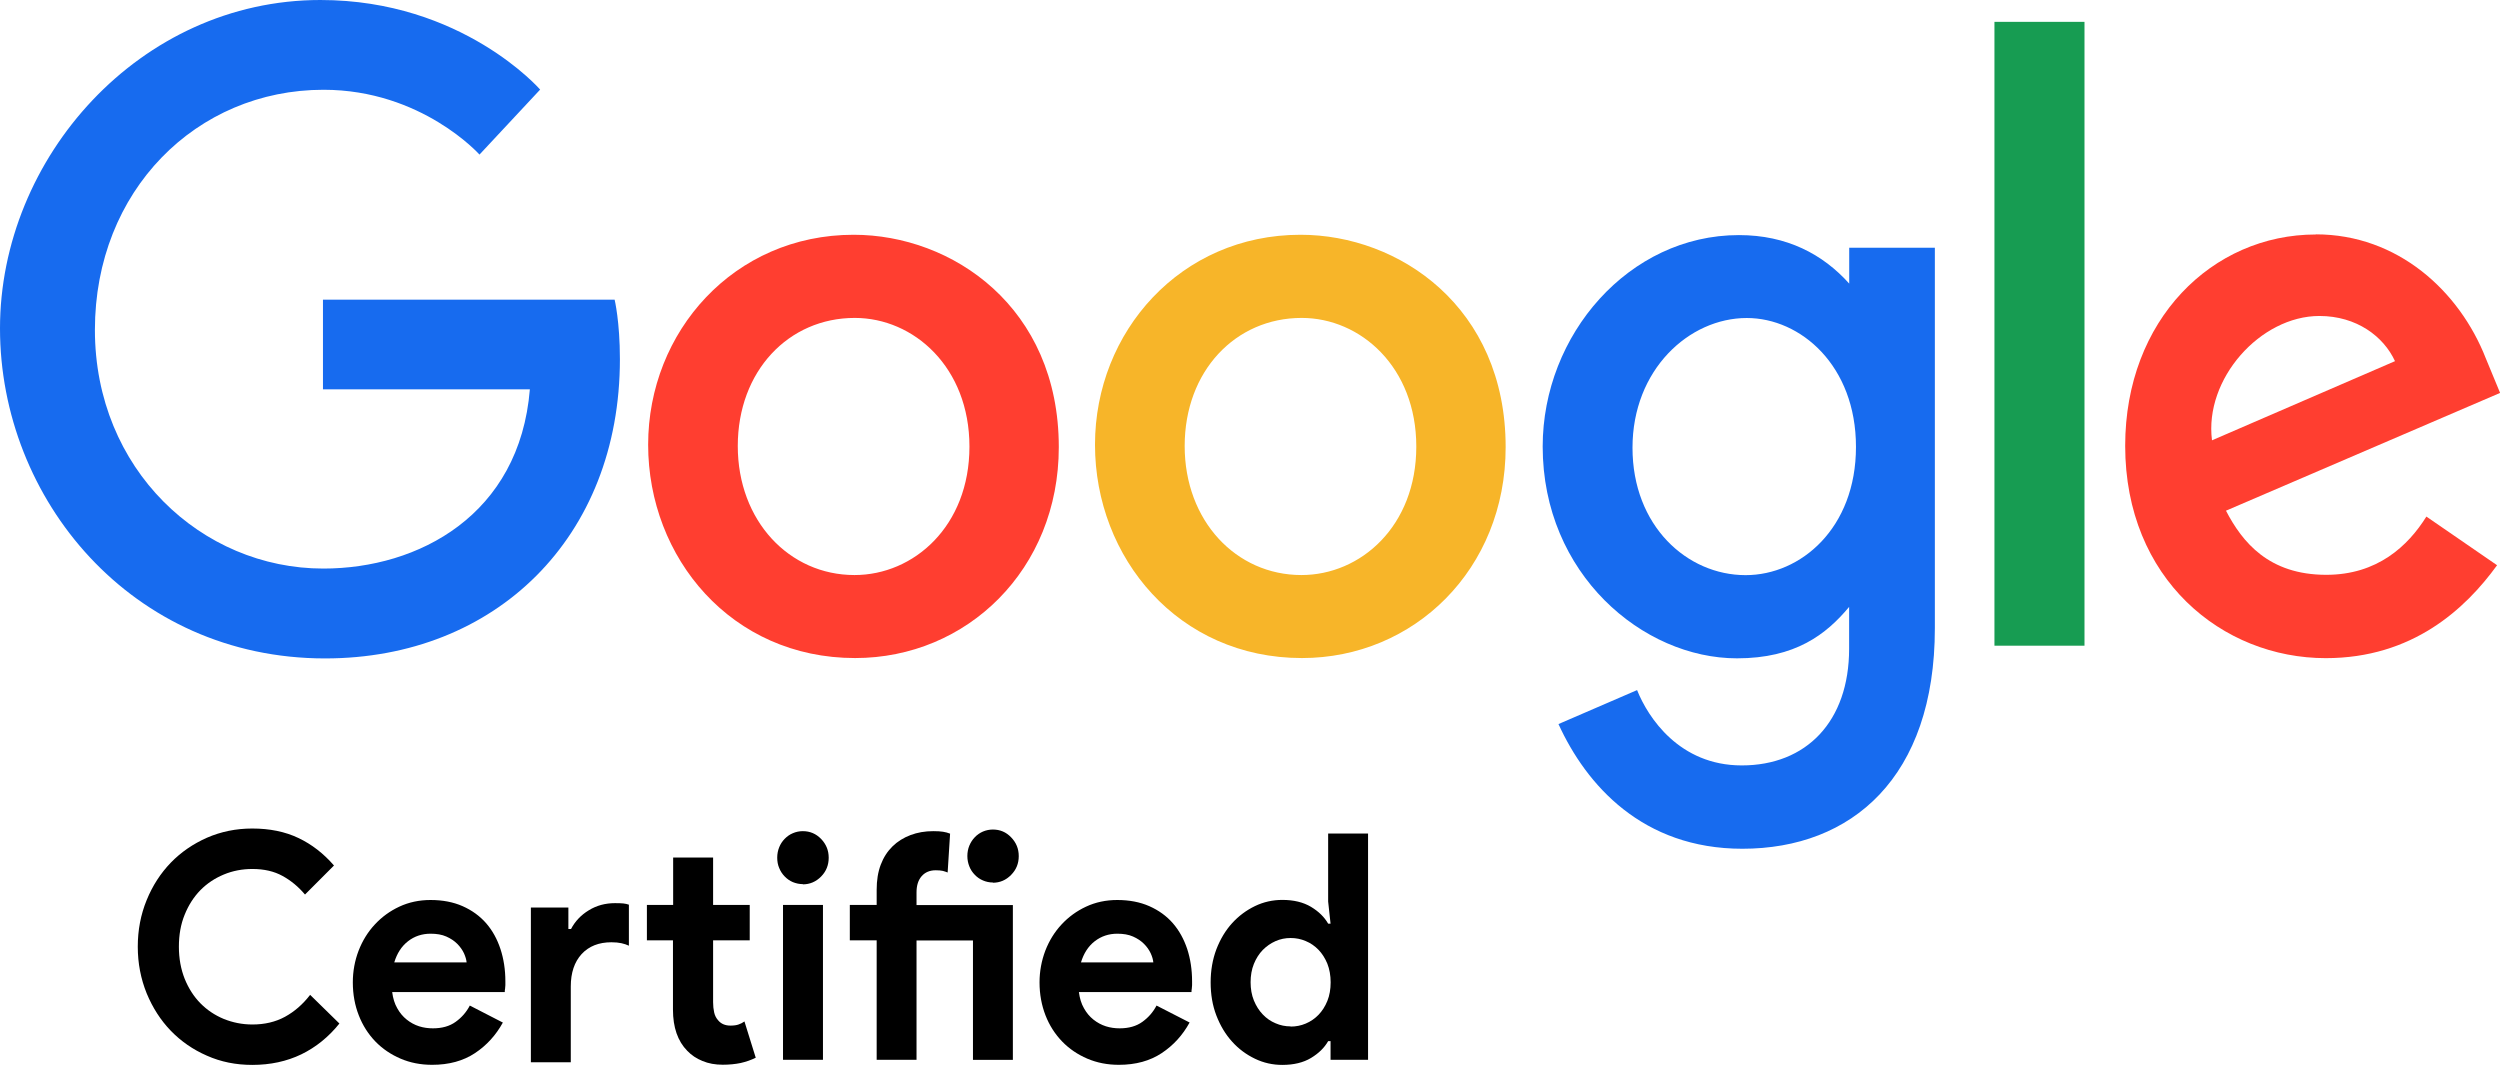
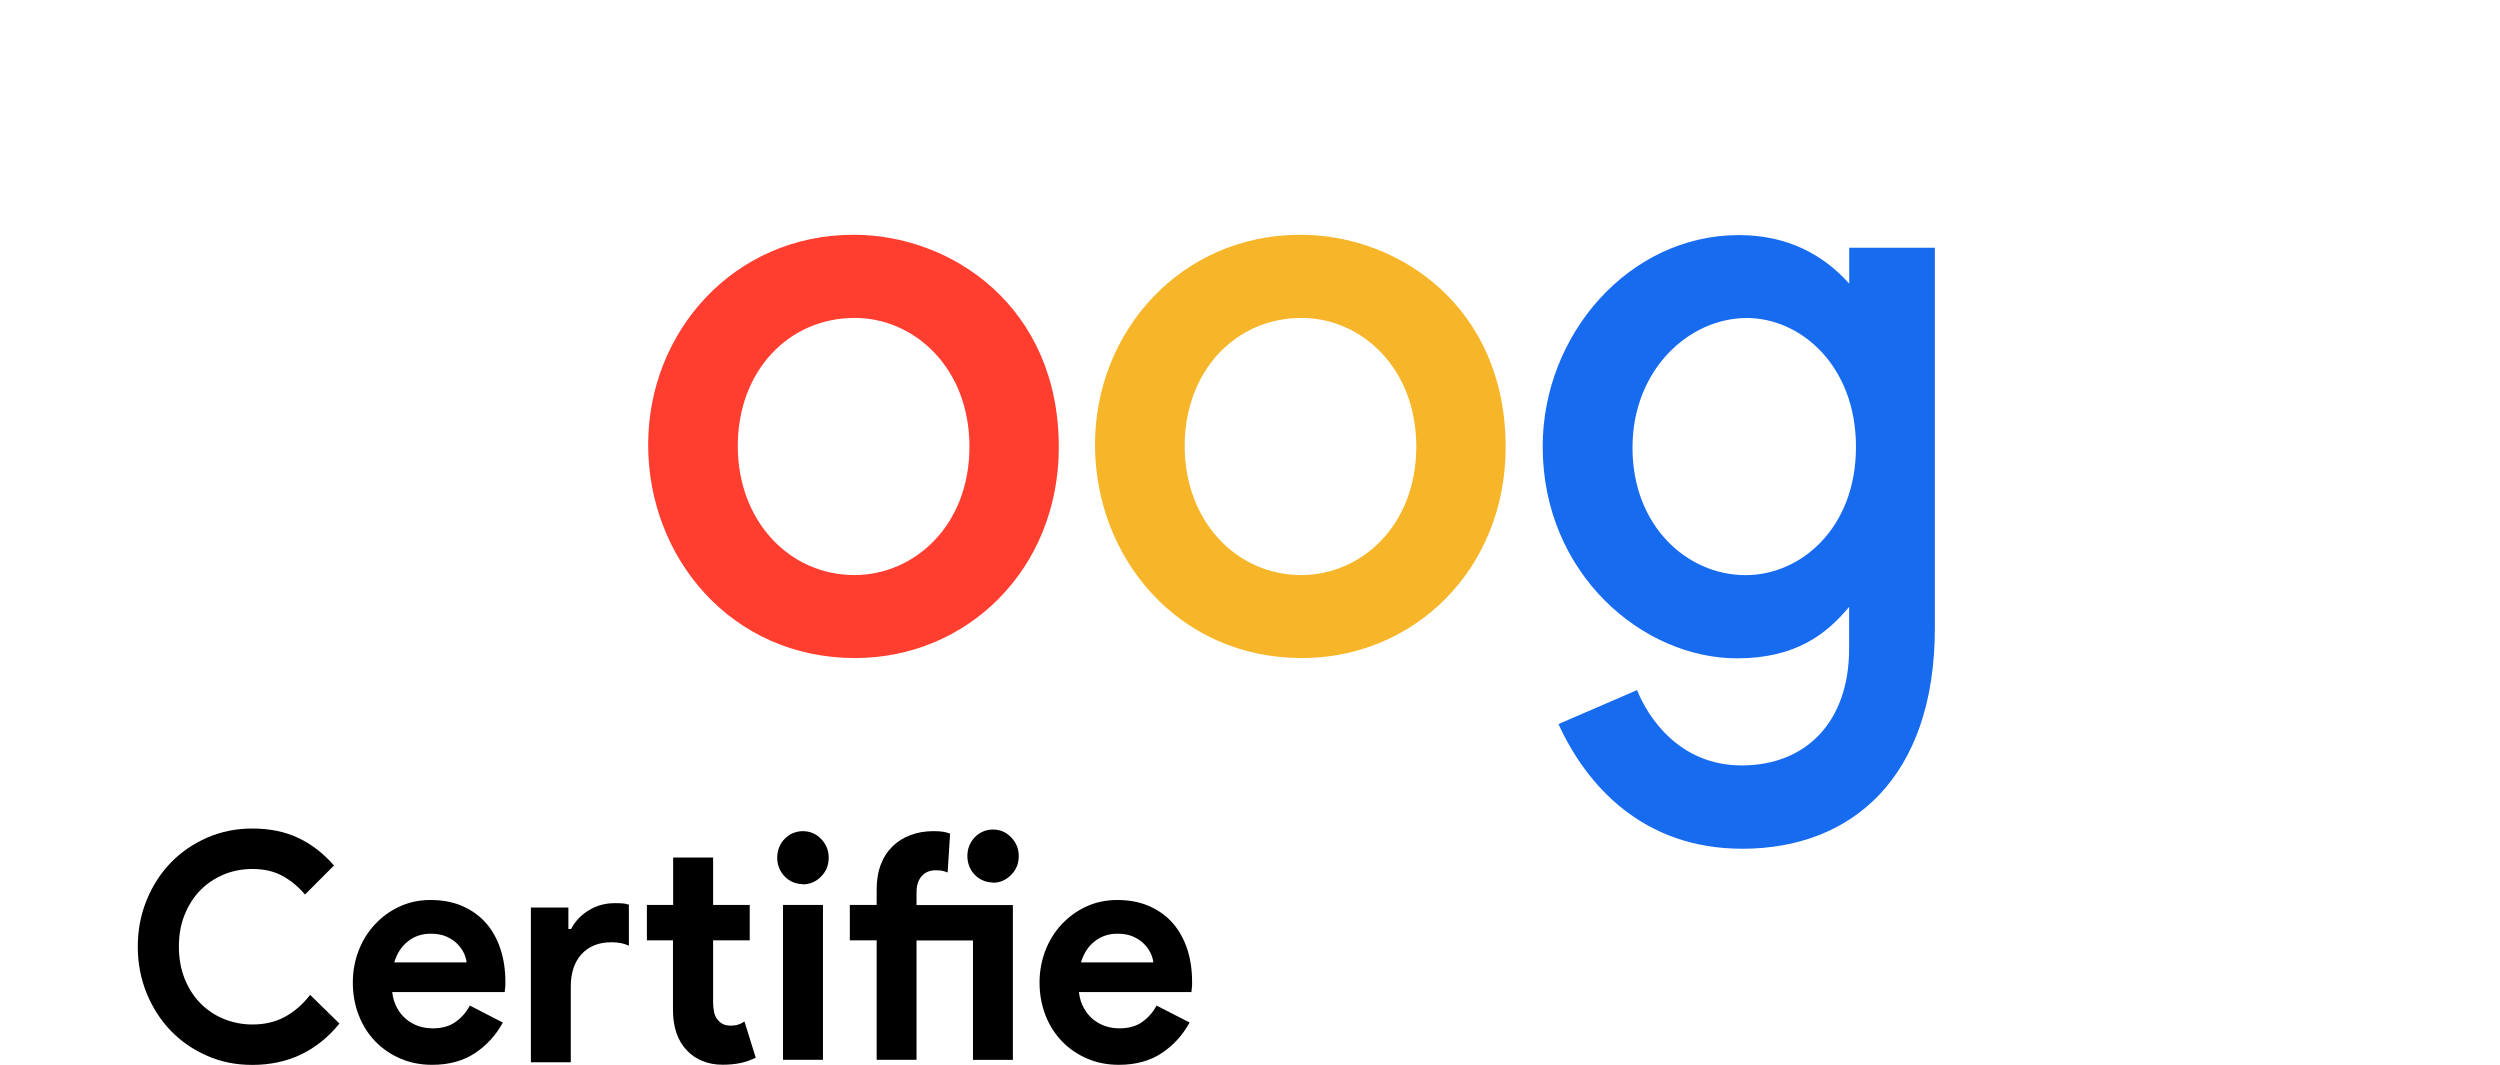
<svg xmlns="http://www.w3.org/2000/svg" width="54" height="23" viewBox="0 0 54 23" fill="none">
  <g clip-path="url(#clip0_1_561)">
-     <path fill-rule="evenodd" clip-rule="evenodd" d="M13.276 6.473H6.976V8.409H11.445C11.224 11.123 9.043 12.281 6.984 12.281C4.35 12.281 2.05 10.134 2.05 7.126C2.05 4.119 4.242 1.939 6.988 1.939C9.108 1.939 10.357 3.339 10.357 3.339L11.667 1.935C11.667 1.935 9.986 0 6.921 0C3.019 0 0 3.409 0 7.094C0 10.778 2.839 14.222 7.022 14.222C10.699 14.222 13.39 11.615 13.39 7.758C13.39 6.943 13.276 6.473 13.276 6.473Z" fill="#176BEF" />
    <path fill-rule="evenodd" clip-rule="evenodd" d="M18.463 6.867C19.735 6.867 20.94 7.93 20.94 9.647C20.94 11.364 19.739 12.421 18.457 12.421C17.048 12.421 15.936 11.252 15.936 9.634C15.936 8.015 17.033 6.867 18.463 6.867ZM18.438 5.071C15.852 5.071 14 7.164 14 9.605C14 12.047 15.797 14.214 18.47 14.214C20.889 14.214 22.87 12.3 22.87 9.658C22.87 6.631 20.564 5.071 18.44 5.071H18.438Z" fill="#FF3E30" />
    <path fill-rule="evenodd" clip-rule="evenodd" d="M28.116 6.867C29.388 6.867 30.592 7.93 30.592 9.647C30.592 11.364 29.392 12.421 28.11 12.421C26.701 12.421 25.589 11.252 25.589 9.634C25.589 8.015 26.686 6.867 28.116 6.867ZM28.09 5.071C25.504 5.071 23.652 7.164 23.652 9.605C23.652 12.047 25.45 14.214 28.122 14.214C30.542 14.214 32.522 12.3 32.522 9.658C32.522 6.631 30.217 5.071 28.093 5.071H28.09Z" fill="#F7B529" />
    <path fill-rule="evenodd" clip-rule="evenodd" d="M37.73 6.869C38.895 6.869 40.089 7.897 40.089 9.653C40.089 11.409 38.897 12.423 37.705 12.423C36.439 12.423 35.262 11.359 35.262 9.671C35.262 7.983 36.486 6.869 37.73 6.869ZM37.559 5.078C35.187 5.078 33.322 7.229 33.322 9.645C33.322 12.397 35.484 14.22 37.519 14.22C38.779 14.22 39.447 13.703 39.941 13.109V14.011C39.941 15.587 39.015 16.533 37.621 16.533C36.273 16.533 35.596 15.496 35.361 14.906L33.663 15.64C34.265 16.957 35.478 18.333 37.635 18.333C39.996 18.333 41.793 16.793 41.793 13.567V5.351H39.943V6.126C39.374 5.491 38.595 5.078 37.562 5.078H37.559Z" fill="#176BEF" />
-     <path fill-rule="evenodd" clip-rule="evenodd" d="M50.098 6.825C50.904 6.825 51.486 7.268 51.732 7.801L47.779 9.511C47.609 8.186 48.822 6.825 50.1 6.825H50.098ZM50.022 5.065C47.784 5.065 45.904 6.908 45.904 9.629C45.904 12.508 47.999 14.216 50.237 14.216C52.106 14.216 53.251 13.156 53.937 12.209L52.41 11.158C52.013 11.794 51.351 12.416 50.247 12.416C49.007 12.416 48.435 11.713 48.081 11.031L54.002 8.487L53.694 7.742C53.123 6.283 51.787 5.062 50.022 5.062V5.065Z" fill="#FF3E30" />
-     <path fill-rule="evenodd" clip-rule="evenodd" d="M43.08 13.947H45.025V0.472H43.08V13.945V13.947Z" fill="#179C52" />
    <path d="M7.332 22.107C7.1 22.397 6.824 22.62 6.51 22.773C6.193 22.926 5.839 23.002 5.449 23.002C5.096 23.002 4.771 22.937 4.47 22.803C4.168 22.672 3.909 22.491 3.689 22.264C3.47 22.037 3.297 21.768 3.168 21.456C3.042 21.144 2.976 20.809 2.976 20.449C2.976 20.089 3.04 19.755 3.168 19.442C3.295 19.13 3.47 18.861 3.689 18.634C3.909 18.407 4.17 18.228 4.47 18.095C4.771 17.964 5.096 17.896 5.449 17.896C5.826 17.896 6.159 17.964 6.446 18.101C6.733 18.237 6.99 18.436 7.214 18.695L6.588 19.322C6.446 19.154 6.286 19.021 6.102 18.92C5.921 18.82 5.704 18.77 5.453 18.77C5.233 18.77 5.027 18.809 4.833 18.89C4.639 18.971 4.472 19.082 4.328 19.228C4.185 19.375 4.073 19.549 3.989 19.757C3.904 19.964 3.864 20.194 3.864 20.449C3.864 20.705 3.907 20.934 3.989 21.142C4.073 21.349 4.185 21.524 4.328 21.67C4.472 21.816 4.639 21.928 4.833 22.009C5.027 22.087 5.231 22.129 5.453 22.129C5.716 22.129 5.951 22.074 6.155 21.963C6.36 21.851 6.541 21.694 6.699 21.489L7.332 22.109V22.107Z" fill="black" />
    <path d="M10.863 22.085C10.713 22.358 10.513 22.579 10.26 22.747C10.007 22.915 9.699 23 9.334 23C9.087 23 8.861 22.956 8.653 22.867C8.444 22.777 8.262 22.655 8.108 22.496C7.954 22.336 7.834 22.148 7.75 21.932C7.665 21.716 7.621 21.478 7.621 21.22C7.621 20.98 7.663 20.751 7.746 20.534C7.83 20.318 7.946 20.13 8.096 19.969C8.246 19.807 8.423 19.678 8.625 19.584C8.83 19.488 9.056 19.44 9.3 19.44C9.56 19.44 9.79 19.484 9.992 19.573C10.195 19.663 10.363 19.785 10.501 19.942C10.638 20.1 10.739 20.285 10.81 20.499C10.88 20.713 10.916 20.945 10.916 21.196V21.279C10.912 21.305 10.91 21.332 10.91 21.353C10.905 21.375 10.903 21.401 10.903 21.428H8.471C8.488 21.563 8.524 21.681 8.581 21.779C8.636 21.878 8.703 21.958 8.786 22.024C8.868 22.089 8.956 22.137 9.053 22.168C9.15 22.199 9.25 22.212 9.351 22.212C9.549 22.212 9.712 22.166 9.842 22.072C9.973 21.978 10.074 21.862 10.148 21.72L10.865 22.089L10.863 22.085ZM10.079 20.79C10.074 20.731 10.055 20.665 10.022 20.591C9.988 20.519 9.939 20.449 9.876 20.386C9.813 20.323 9.733 20.27 9.64 20.229C9.545 20.187 9.433 20.168 9.3 20.168C9.117 20.168 8.952 20.222 8.813 20.331C8.672 20.441 8.575 20.593 8.516 20.788H10.076L10.079 20.79Z" fill="black" />
    <path d="M12.281 20.067H12.334C12.422 19.899 12.551 19.763 12.72 19.661C12.888 19.558 13.076 19.508 13.283 19.508C13.357 19.508 13.416 19.51 13.46 19.514C13.504 19.519 13.546 19.527 13.584 19.541V20.427C13.536 20.405 13.483 20.386 13.422 20.373C13.361 20.36 13.291 20.353 13.207 20.353C12.935 20.353 12.72 20.438 12.563 20.608C12.407 20.779 12.329 21.012 12.329 21.307V22.945H11.467V19.602H12.277V20.065L12.281 20.067ZM14.54 20.311H13.973V19.547H14.54V18.523H15.403V19.547H16.194V20.311H15.403V21.648C15.403 21.729 15.411 21.801 15.426 21.869C15.441 21.936 15.47 21.993 15.514 22.041C15.576 22.115 15.664 22.153 15.778 22.153C15.852 22.153 15.913 22.144 15.955 22.128C16 22.113 16.042 22.091 16.08 22.063L16.324 22.847C16.223 22.897 16.116 22.934 15.998 22.961C15.882 22.985 15.753 22.998 15.611 22.998C15.449 22.998 15.303 22.972 15.173 22.917C15.042 22.865 14.934 22.79 14.846 22.699C14.639 22.489 14.536 22.192 14.536 21.808V20.311H14.54Z" fill="black" />
    <path d="M17.341 19.097C17.267 19.097 17.196 19.082 17.126 19.054C17.058 19.025 17 18.984 16.949 18.931C16.898 18.879 16.858 18.818 16.831 18.75C16.801 18.682 16.788 18.606 16.788 18.525C16.788 18.444 16.803 18.368 16.831 18.3C16.858 18.232 16.898 18.171 16.949 18.119C17 18.067 17.058 18.025 17.126 17.997C17.194 17.968 17.265 17.953 17.341 17.953C17.495 17.953 17.626 18.008 17.736 18.121C17.845 18.235 17.9 18.368 17.9 18.527C17.9 18.687 17.845 18.822 17.736 18.933C17.626 19.045 17.493 19.102 17.341 19.102V19.097ZM16.913 22.891V19.547H17.776V22.891H16.913Z" fill="black" />
    <path d="M19.799 22.891H18.936V20.311H18.356V19.547H18.936V19.219C18.936 19.014 18.965 18.833 19.024 18.678C19.084 18.52 19.168 18.39 19.278 18.282C19.387 18.175 19.516 18.095 19.666 18.038C19.816 17.981 19.98 17.953 20.159 17.953C20.248 17.953 20.317 17.957 20.37 17.966C20.423 17.974 20.474 17.988 20.522 18.007L20.469 18.846C20.438 18.833 20.404 18.822 20.364 18.811C20.324 18.802 20.273 18.798 20.212 18.798C20.085 18.798 19.984 18.839 19.908 18.925C19.834 19.01 19.797 19.125 19.797 19.276V19.549H21.878V22.893H21.016V20.314H19.797V22.893L19.799 22.891ZM21.446 19.062C21.372 19.062 21.3 19.047 21.233 19.018C21.166 18.99 21.106 18.949 21.056 18.896C21.005 18.844 20.965 18.785 20.938 18.715C20.91 18.645 20.895 18.571 20.895 18.49C20.895 18.409 20.91 18.333 20.938 18.265C20.967 18.197 21.005 18.136 21.056 18.084C21.106 18.031 21.166 17.99 21.233 17.961C21.3 17.933 21.372 17.918 21.446 17.918C21.6 17.918 21.731 17.972 21.84 18.086C21.95 18.2 22.005 18.333 22.005 18.492C22.005 18.652 21.95 18.787 21.84 18.898C21.731 19.01 21.598 19.067 21.446 19.067V19.062Z" fill="black" />
    <path d="M25.696 22.085C25.547 22.358 25.346 22.579 25.093 22.747C24.84 22.915 24.532 23 24.167 23C23.92 23 23.695 22.956 23.486 22.867C23.277 22.777 23.096 22.655 22.942 22.496C22.788 22.336 22.667 22.148 22.583 21.932C22.499 21.716 22.454 21.478 22.454 21.22C22.454 20.98 22.497 20.751 22.579 20.534C22.663 20.318 22.779 20.13 22.929 19.969C23.079 19.807 23.256 19.678 23.458 19.584C23.663 19.488 23.889 19.44 24.133 19.44C24.393 19.44 24.623 19.484 24.825 19.573C25.028 19.663 25.197 19.785 25.334 19.942C25.471 20.1 25.572 20.285 25.644 20.499C25.713 20.713 25.749 20.945 25.749 21.196V21.279C25.745 21.305 25.743 21.332 25.743 21.353C25.739 21.375 25.736 21.401 25.736 21.428H23.304C23.321 21.563 23.357 21.681 23.414 21.779C23.469 21.878 23.536 21.958 23.619 22.024C23.701 22.089 23.79 22.137 23.887 22.168C23.984 22.199 24.083 22.212 24.184 22.212C24.382 22.212 24.545 22.166 24.675 22.072C24.806 21.978 24.907 21.862 24.981 21.72L25.701 22.089L25.696 22.085ZM24.912 20.79C24.907 20.731 24.889 20.665 24.855 20.591C24.821 20.519 24.773 20.449 24.709 20.386C24.646 20.323 24.566 20.27 24.473 20.229C24.378 20.187 24.266 20.168 24.133 20.168C23.95 20.168 23.787 20.222 23.646 20.331C23.505 20.441 23.408 20.593 23.349 20.788H24.91L24.912 20.79Z" fill="black" />
-     <path d="M28.74 22.489H28.688C28.607 22.631 28.485 22.751 28.318 22.852C28.152 22.952 27.945 23.002 27.698 23.002C27.491 23.002 27.295 22.959 27.108 22.869C26.92 22.779 26.755 22.657 26.614 22.5C26.471 22.343 26.359 22.155 26.274 21.936C26.19 21.718 26.15 21.48 26.15 21.22C26.15 20.96 26.192 20.722 26.274 20.504C26.359 20.285 26.471 20.097 26.614 19.94C26.757 19.783 26.922 19.661 27.108 19.571C27.293 19.482 27.491 19.438 27.698 19.438C27.945 19.438 28.15 19.488 28.318 19.588C28.485 19.689 28.607 19.809 28.688 19.951H28.74L28.688 19.473V18.005H29.55V22.891H28.74V22.489ZM27.878 22.174C27.991 22.174 28.101 22.153 28.204 22.109C28.308 22.065 28.398 22.004 28.479 21.921C28.559 21.838 28.622 21.74 28.671 21.62C28.719 21.502 28.742 21.366 28.742 21.218C28.742 21.069 28.717 20.934 28.671 20.816C28.622 20.698 28.559 20.598 28.479 20.515C28.398 20.432 28.308 20.37 28.204 20.327C28.101 20.283 27.994 20.261 27.878 20.261C27.762 20.261 27.654 20.283 27.55 20.329C27.447 20.375 27.357 20.438 27.276 20.519C27.196 20.602 27.133 20.7 27.084 20.82C27.036 20.938 27.013 21.072 27.013 21.216C27.013 21.36 27.036 21.493 27.084 21.611C27.133 21.729 27.196 21.829 27.276 21.912C27.354 21.995 27.447 22.059 27.55 22.102C27.654 22.148 27.762 22.17 27.878 22.17V22.174Z" fill="black" />
  </g>
  <defs>
    <clipPath id="clip0_1_561">
      <rect width="54" height="23" fill="white" />
    </clipPath>
  </defs>
</svg>